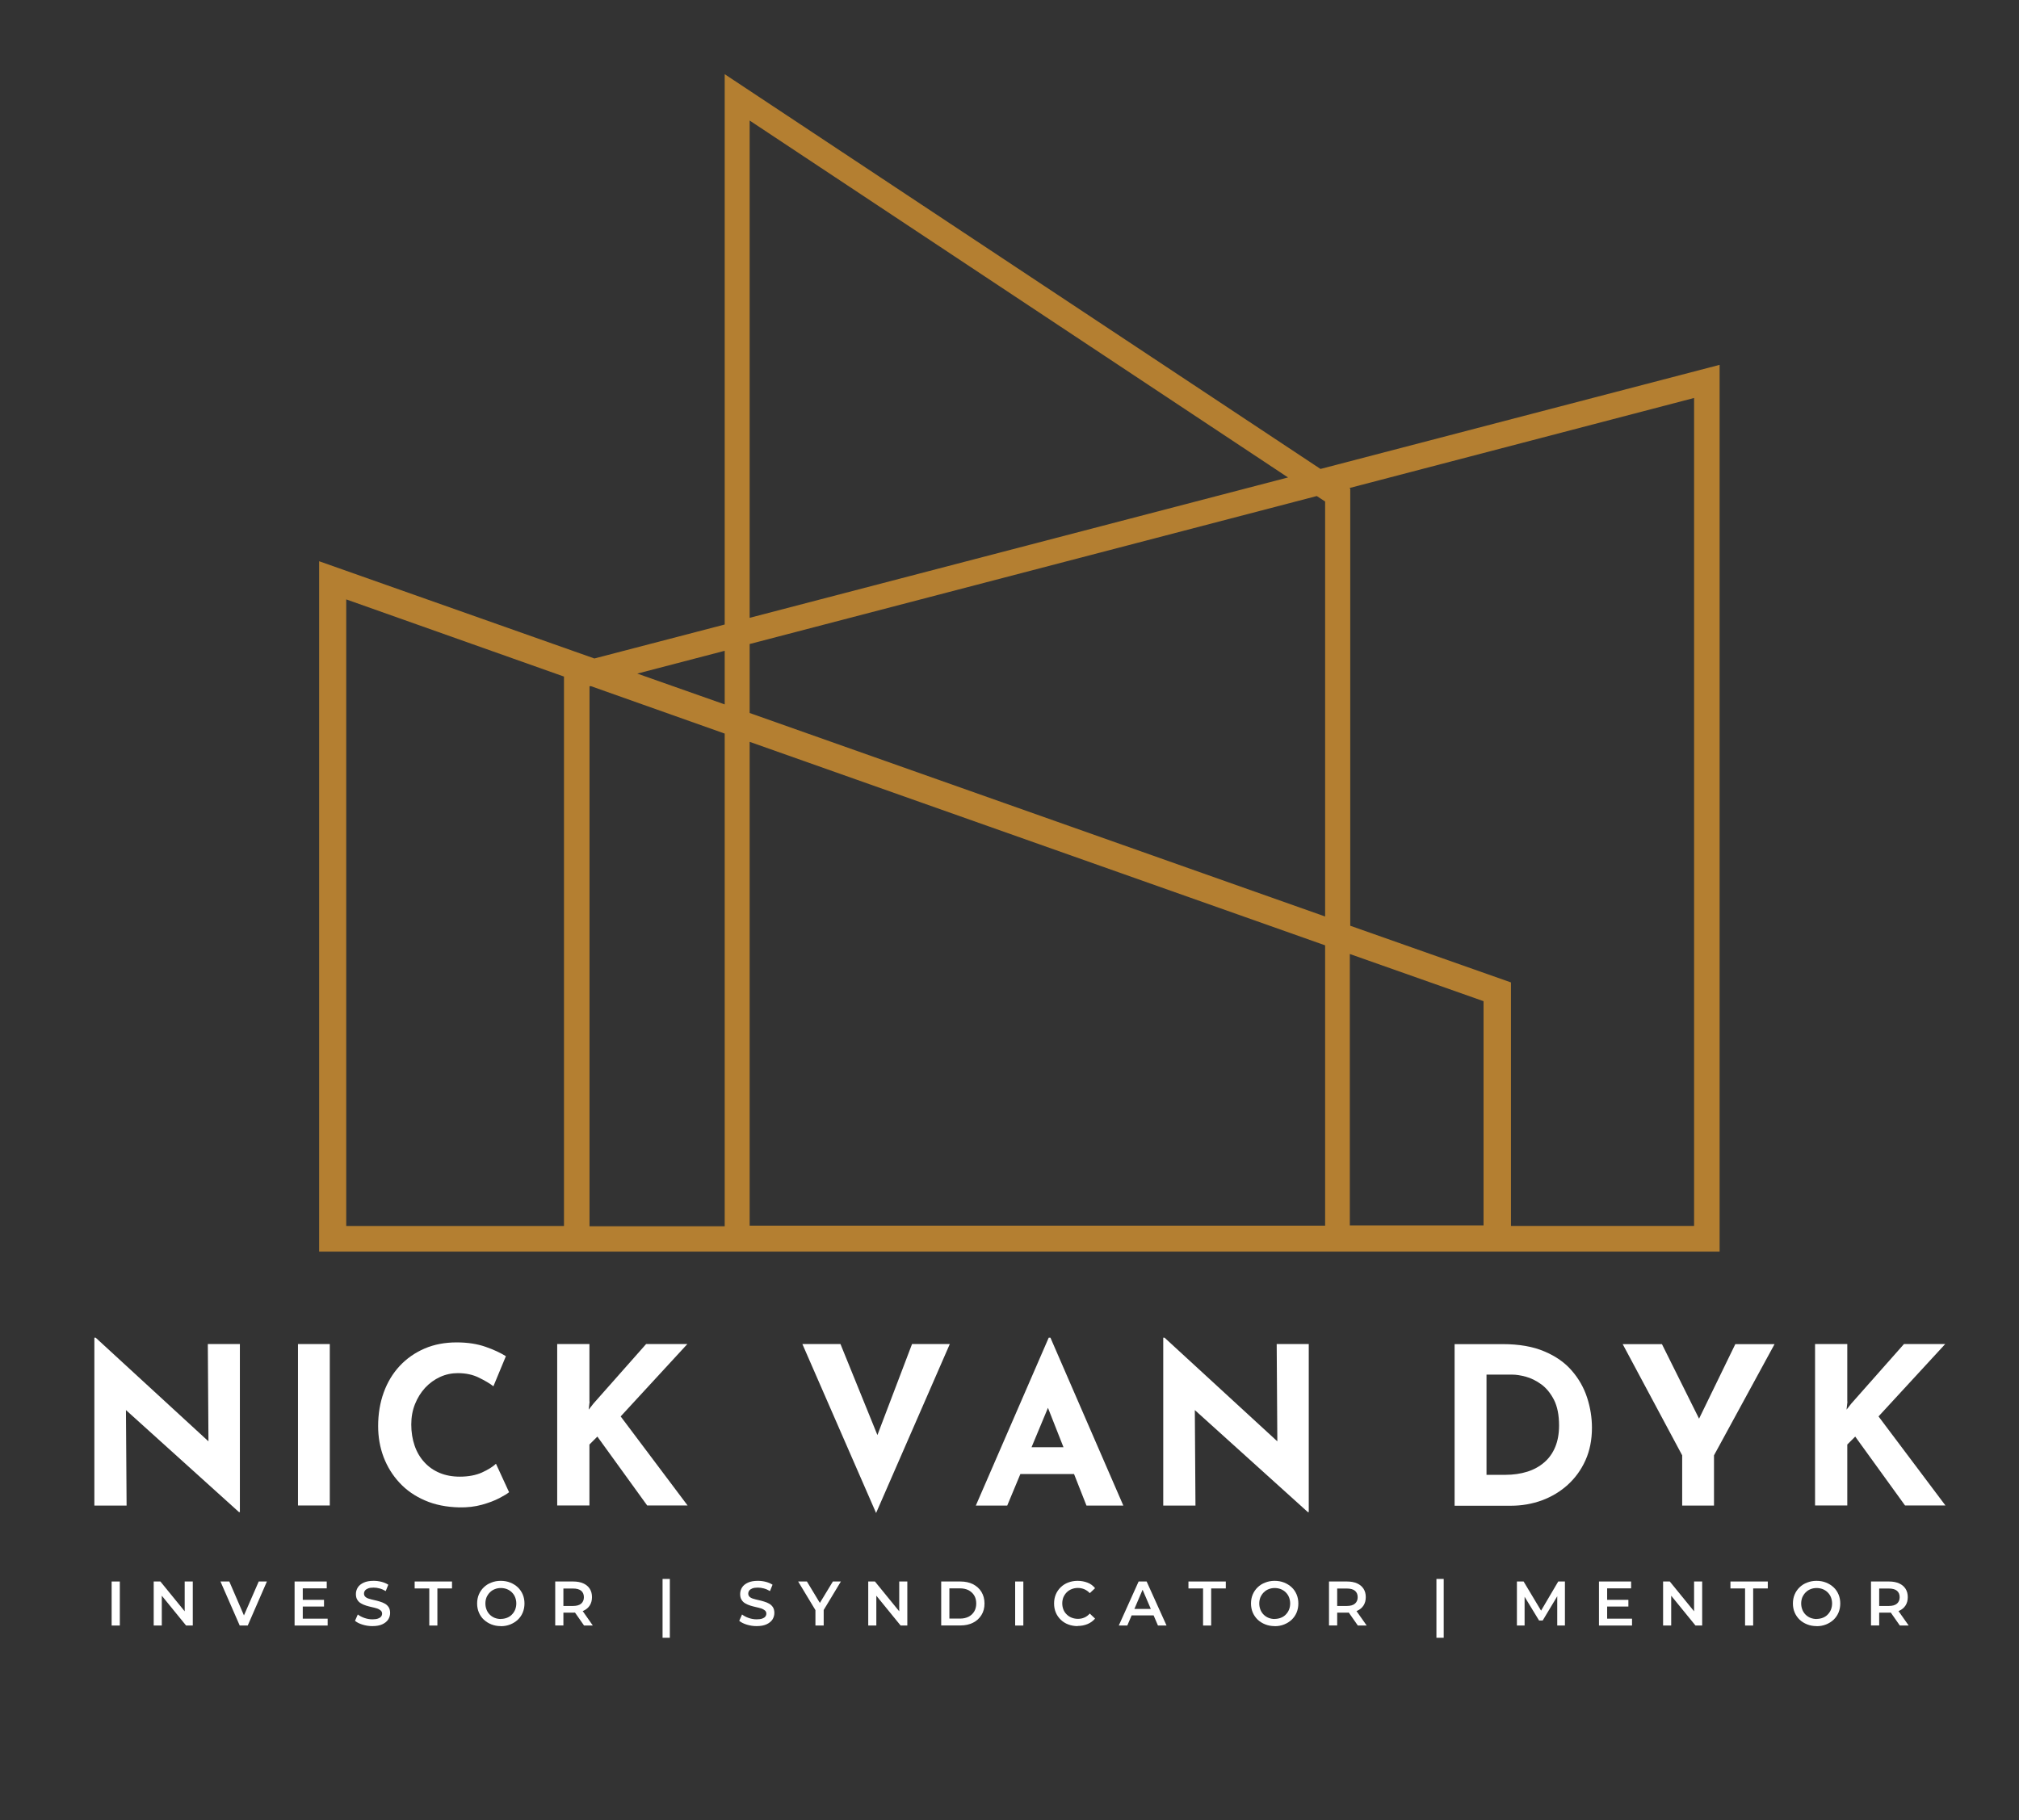
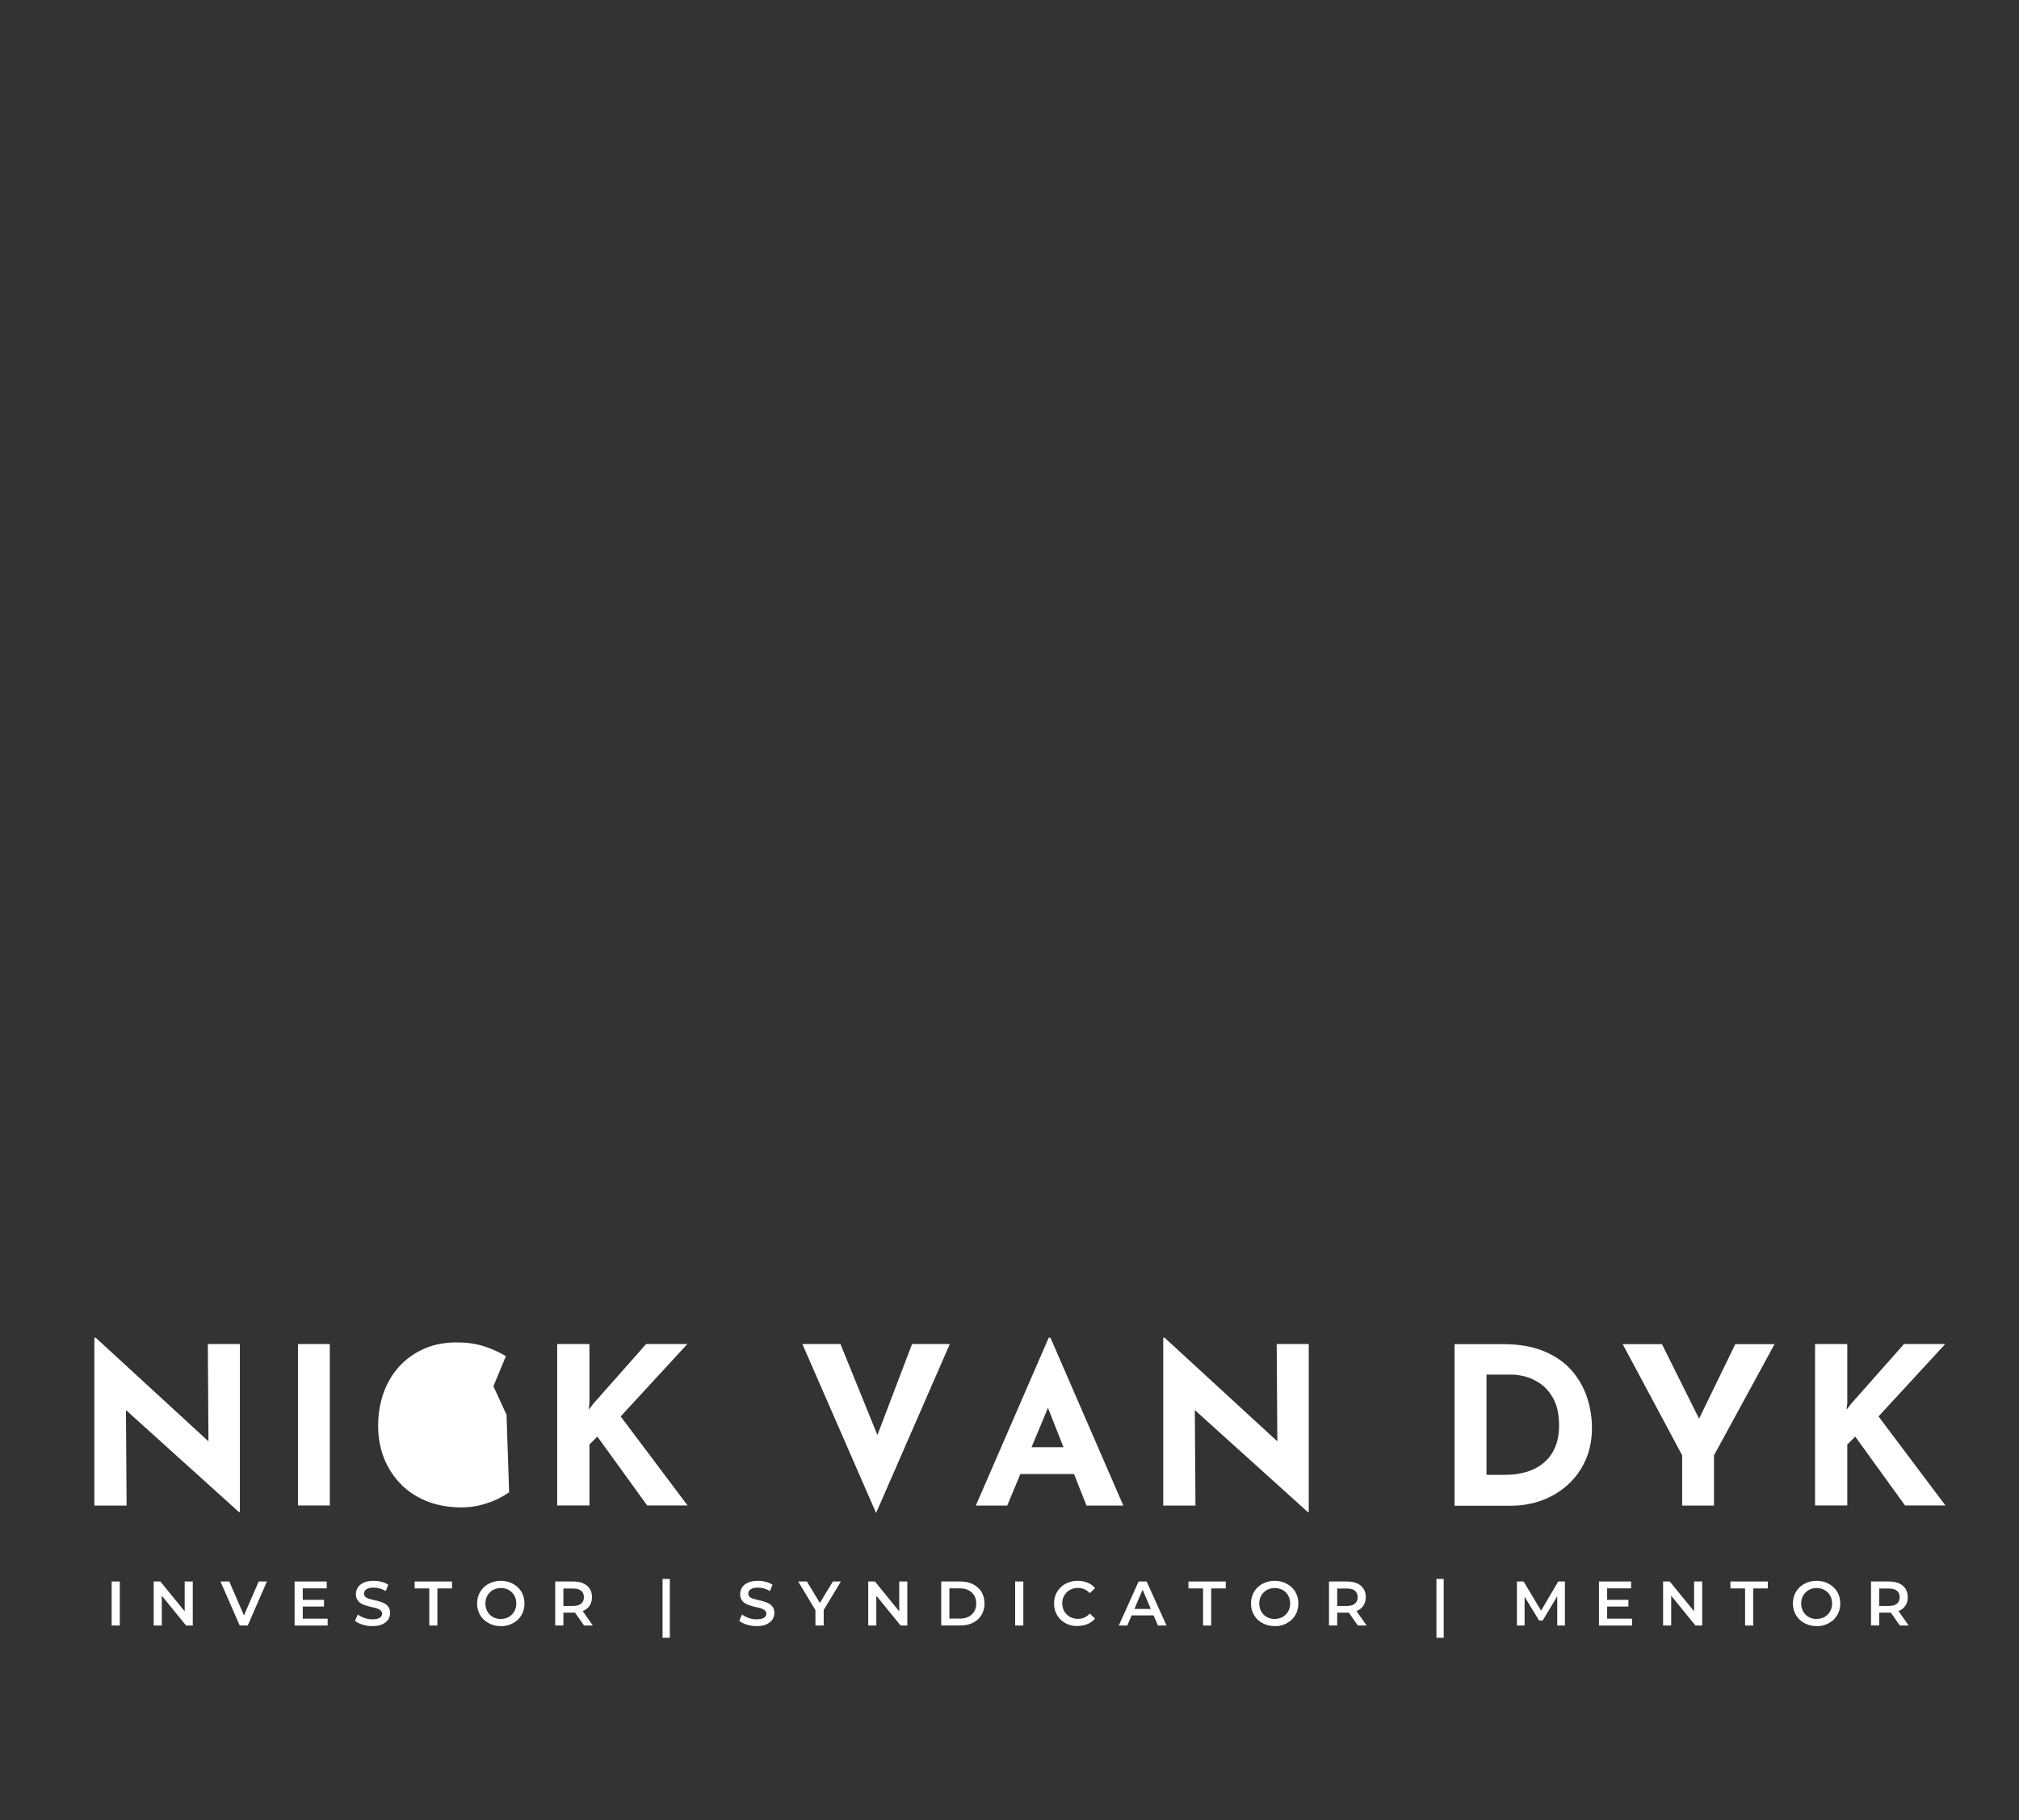
<svg xmlns="http://www.w3.org/2000/svg" id="Layer_1" viewBox="0 0 244.33 220.33">
  <rect x="0" y="0" width="244.33" height="220.33" fill="#333333" stroke="none" />
  <defs>
    <style>.cls-1{fill:#fff;}.cls-2{fill:#b47f31;}</style>
  </defs>
-   <path class="cls-2" d="m41.9,72.55l26.35,9.34v66.5h-26.35v-75.84Zm45.8,6.23v6.48l-10.58-3.73,10.58-2.76Zm3.02-64.19l65.15,43.2-65.15,16.99V14.59Zm72.63,100.88l16.18,5.71v27.14h-16.18v-32.89.04Zm-72.63-37.52l68.63-17.91,1.01.66v50.23l-69.64-24.63v-8.36Zm0,11.84l69.64,24.63v33.93h-69.64v-58.56Zm-19.24-6.75l16.22,5.75v59.63h-16.36v-65.36h.14v-.03Zm133.53-34.87v100.21h-22.16v-29.47l-19.45-6.86v-52.91l-.1-.07,41.71-10.9Zm3.09-4.01l-48.3,12.6L87.7,8.98v66.61l-15.77,4.11-33.31-11.77v83.56h169.48V44.16Z" />
  <path class="cls-1" d="m13.51,196.75v-5.33h.99v5.33h-.99Z" />
  <path class="cls-1" d="m18.6,196.75v-5.33h.81l3.34,4.1h-.4v-4.1h.98v5.33h-.81l-3.34-4.1h.4v4.1h-.98Z" />
  <path class="cls-1" d="m29.01,196.75l-2.33-5.33h1.07l2.08,4.82h-.62l2.1-4.82h.99l-2.32,5.33h-.97Z" />
  <path class="cls-1" d="m36.64,195.92h3.01v.83h-4v-5.33h3.89v.83h-2.9v3.67Zm-.08-2.28h2.65v.81h-2.65v-.81Z" />
  <path class="cls-1" d="m45.07,196.82c-.42,0-.81-.06-1.2-.18s-.68-.27-.91-.46l.34-.77c.21.17.48.31.79.42.31.11.64.17.97.17.28,0,.5-.03.68-.09.17-.06.3-.14.38-.25.08-.1.12-.22.12-.35,0-.16-.06-.29-.18-.39s-.27-.18-.45-.24c-.19-.06-.39-.11-.62-.16-.23-.05-.45-.11-.68-.18-.23-.07-.43-.16-.62-.27-.19-.11-.34-.25-.45-.44-.12-.18-.17-.42-.17-.7s.08-.55.23-.79.39-.43.71-.58.72-.22,1.21-.22c.32,0,.64.04.95.12.31.08.59.2.82.35l-.31.77c-.24-.14-.48-.25-.74-.32-.25-.07-.5-.1-.73-.1-.27,0-.5.03-.67.1-.17.07-.29.15-.37.26-.08.11-.12.23-.12.37,0,.16.06.29.17.39s.26.18.45.23c.19.06.39.11.62.16.23.05.46.11.68.18.23.07.43.15.62.26.19.11.33.25.45.43.11.18.17.41.17.69s-.08.55-.23.79c-.16.24-.39.43-.71.58s-.72.22-1.21.22Z" />
  <path class="cls-1" d="m51.95,196.75v-4.49h-1.77v-.84h4.52v.84h-1.77v4.49h-.99Z" />
  <path class="cls-1" d="m60.61,196.82c-.42,0-.8-.07-1.15-.21-.35-.14-.65-.33-.91-.57s-.46-.54-.6-.87c-.14-.33-.21-.7-.21-1.09s.07-.76.21-1.09c.14-.33.34-.62.6-.87s.56-.44.91-.57c.35-.14.73-.21,1.14-.21s.8.07,1.15.21c.35.14.65.33.91.57.26.25.46.54.6.87s.21.7.21,1.09-.07.76-.21,1.1-.34.62-.6.87c-.26.24-.56.43-.91.57-.35.14-.73.21-1.14.21Zm0-.87c.27,0,.52-.05.75-.14.23-.09.43-.22.59-.39.17-.17.3-.37.39-.59.09-.23.14-.48.14-.75s-.05-.52-.14-.75c-.09-.23-.22-.42-.39-.59s-.37-.3-.59-.39c-.23-.09-.48-.14-.75-.14s-.52.05-.74.14c-.23.09-.42.22-.59.39-.17.17-.3.37-.4.59-.09.23-.14.48-.14.75s.05.52.14.75c.09.23.22.43.39.6.17.17.37.3.59.39.23.09.48.14.75.14Z" />
  <path class="cls-1" d="m67.19,196.75v-5.33h2.19c.47,0,.88.08,1.21.23.34.15.6.37.78.65s.27.62.27,1.01-.09.73-.27,1.01c-.18.28-.44.5-.78.65-.34.15-.74.22-1.21.22h-1.64l.44-.45v2h-.99Zm.99-1.9l-.44-.47h1.6c.44,0,.77-.09.99-.28.22-.19.33-.45.33-.78s-.11-.6-.33-.78c-.22-.18-.55-.27-.99-.27h-1.6l.44-.49v3.08Zm2.5,1.9l-1.35-1.93h1.06l1.35,1.93h-1.07Z" />
  <path class="cls-1" d="m80.18,198.23v-7.12h.88v7.12h-.88Z" />
  <path class="cls-1" d="m91.57,196.82c-.42,0-.81-.06-1.2-.18s-.68-.27-.91-.46l.34-.77c.21.17.48.31.79.42.31.11.64.17.97.17.28,0,.5-.03.68-.09.17-.06.3-.14.38-.25.08-.1.12-.22.12-.35,0-.16-.06-.29-.18-.39s-.27-.18-.45-.24c-.19-.06-.39-.11-.62-.16-.23-.05-.45-.11-.68-.18-.23-.07-.43-.16-.62-.27-.19-.11-.34-.25-.45-.44-.12-.18-.17-.42-.17-.7s.08-.55.23-.79.39-.43.71-.58.72-.22,1.21-.22c.32,0,.64.04.95.12.31.08.59.2.82.35l-.31.77c-.24-.14-.48-.25-.74-.32-.25-.07-.5-.1-.73-.1-.27,0-.5.03-.67.1-.17.07-.29.15-.37.26-.08.11-.12.23-.12.37,0,.16.06.29.17.39s.26.18.45.23c.19.06.39.11.62.16.23.05.46.11.68.18.23.07.43.15.62.26.19.11.33.25.45.43.11.18.17.41.17.69s-.08.55-.23.79c-.16.24-.39.43-.71.58s-.72.22-1.21.22Z" />
  <path class="cls-1" d="m98.68,196.75v-2.11l.22.61-2.31-3.83h1.06l1.86,3.08h-.59l1.87-3.08h.97l-2.31,3.83.23-.61v2.11h-.99Z" />
  <path class="cls-1" d="m105.07,196.75v-5.33h.81l3.34,4.1h-.4v-4.1h.98v5.33h-.81l-3.34-4.1h.4v4.1h-.98Z" />
  <path class="cls-1" d="m113.9,196.75v-5.33h2.33c.58,0,1.09.11,1.52.33s.78.53,1.02.93c.24.4.37.86.37,1.4s-.12,1-.37,1.4-.58.71-1.02.93-.94.33-1.52.33h-2.33Zm.99-.84h1.29c.4,0,.75-.08,1.04-.23s.52-.37.68-.64c.16-.27.24-.59.24-.96s-.08-.69-.24-.96c-.16-.27-.39-.48-.68-.64-.29-.15-.64-.23-1.04-.23h-1.29v3.65Z" />
  <path class="cls-1" d="m122.85,196.75v-5.33h.99v5.33h-.99Z" />
  <path class="cls-1" d="m130.41,196.82c-.41,0-.78-.07-1.13-.2-.35-.13-.65-.32-.91-.57-.26-.25-.46-.54-.6-.87-.14-.33-.21-.7-.21-1.1s.07-.76.21-1.1c.14-.33.34-.62.6-.87.26-.25.56-.44.91-.57.34-.13.72-.2,1.13-.2.44,0,.83.08,1.2.22s.67.37.91.67l-.64.6c-.19-.21-.41-.36-.65-.47-.24-.1-.5-.16-.78-.16s-.53.05-.76.14c-.23.09-.43.22-.6.39-.17.17-.3.37-.4.59-.09.23-.14.48-.14.75s.05.52.14.75c.09.23.23.43.4.59.17.17.37.3.6.39.23.09.49.14.76.14s.54-.05.78-.16c.24-.1.45-.26.65-.48l.64.61c-.25.29-.55.51-.91.66s-.76.23-1.2.23Z" />
  <path class="cls-1" d="m135.39,196.75l2.4-5.33h.97l2.41,5.33h-1.04l-2.06-4.8h.4l-2.05,4.8h-1.02Zm1.1-1.23l.27-.78h2.88l.27.78h-3.41Z" />
  <path class="cls-1" d="m145.59,196.75v-4.49h-1.77v-.84h4.52v.84h-1.77v4.49h-.99Z" />
  <path class="cls-1" d="m154.26,196.82c-.42,0-.8-.07-1.15-.21-.35-.14-.66-.33-.91-.57s-.46-.54-.6-.87c-.14-.33-.21-.7-.21-1.09s.07-.76.21-1.09c.14-.33.34-.62.6-.87s.56-.44.91-.57c.35-.14.73-.21,1.14-.21s.8.07,1.15.21c.35.14.65.33.91.57s.46.54.6.87c.14.33.21.7.21,1.09s-.07.76-.21,1.1c-.14.33-.34.62-.6.87-.26.24-.56.43-.91.57-.35.14-.73.21-1.14.21Zm0-.87c.27,0,.52-.05.75-.14.23-.09.43-.22.59-.39.17-.17.3-.37.39-.59.09-.23.14-.48.14-.75s-.05-.52-.14-.75c-.09-.23-.22-.42-.39-.59-.17-.17-.37-.3-.59-.39-.23-.09-.48-.14-.75-.14s-.52.05-.74.14c-.23.09-.42.22-.59.39s-.3.37-.4.59c-.09.23-.14.48-.14.75s.05.52.14.75c.09.23.22.43.39.6.17.17.37.3.59.39.23.09.48.14.75.14Z" />
  <path class="cls-1" d="m160.83,196.75v-5.33h2.19c.47,0,.88.08,1.21.23.34.15.6.37.78.65s.27.62.27,1.01-.09.73-.27,1.01c-.18.28-.44.5-.78.65-.34.15-.74.22-1.21.22h-1.64l.44-.45v2h-.99Zm.99-1.9l-.44-.47h1.6c.44,0,.77-.09.99-.28s.33-.45.33-.78-.11-.6-.33-.78-.55-.27-.99-.27h-1.6l.44-.49v3.08Zm2.5,1.9l-1.35-1.93h1.06l1.36,1.93h-1.07Z" />
  <path class="cls-1" d="m173.83,198.23v-7.12h.88v7.12h-.88Z" />
  <path class="cls-1" d="m183.57,196.75v-5.33h.81l2.33,3.89h-.43l2.29-3.89h.81v5.33s-.93,0-.93,0v-3.86s.19,0,.19,0l-1.95,3.25h-.44l-1.98-3.25h.23v3.86h-.94Z" />
  <path class="cls-1" d="m194.49,195.92h3.01v.83h-4v-5.33h3.89v.83h-2.9v3.67Zm-.08-2.28h2.65v.81h-2.65v-.81Z" />
  <path class="cls-1" d="m201.26,196.75v-5.33h.81l3.34,4.1h-.4v-4.1h.98v5.33h-.81l-3.34-4.1h.4v4.1h-.98Z" />
  <path class="cls-1" d="m211.18,196.75v-4.49h-1.77v-.84h4.52v.84h-1.77v4.49h-.99Z" />
  <path class="cls-1" d="m219.84,196.82c-.42,0-.8-.07-1.15-.21-.35-.14-.66-.33-.91-.57s-.46-.54-.6-.87c-.14-.33-.21-.7-.21-1.09s.07-.76.21-1.09c.14-.33.34-.62.6-.87s.56-.44.91-.57c.35-.14.73-.21,1.14-.21s.8.07,1.15.21c.35.14.65.33.91.57s.46.54.6.87c.14.33.21.7.21,1.09s-.07.76-.21,1.1c-.14.33-.34.62-.6.87-.26.24-.56.43-.91.57-.35.14-.73.21-1.14.21Zm0-.87c.27,0,.52-.05.75-.14.23-.09.43-.22.59-.39.17-.17.3-.37.39-.59.09-.23.14-.48.14-.75s-.05-.52-.14-.75c-.09-.23-.22-.42-.39-.59-.17-.17-.37-.3-.59-.39-.23-.09-.48-.14-.75-.14s-.52.05-.74.14c-.23.09-.42.22-.59.39s-.3.37-.4.59c-.09.23-.14.48-.14.75s.05.52.14.75c.09.23.22.43.39.6.17.17.37.3.59.39.23.09.48.14.75.14Z" />
  <path class="cls-1" d="m226.42,196.75v-5.33h2.19c.47,0,.88.08,1.21.23.34.15.6.37.78.65s.27.62.27,1.01-.09.73-.27,1.01c-.18.28-.44.5-.78.65-.34.15-.74.22-1.21.22h-1.64l.44-.45v2h-.99Zm.99-1.9l-.44-.47h1.6c.44,0,.77-.09.99-.28s.33-.45.33-.78-.11-.6-.33-.78-.55-.27-.99-.27h-1.6l.44-.49v3.08Zm2.5,1.9l-1.35-1.93h1.06l1.36,1.93h-1.07Z" />
  <path class="cls-1" d="m28.92,183.02l-14.82-13.38,1.14.64.08,11.95h-3.9v-20.32h.16l14.5,13.33-.85-.37-.08-12.19h3.88v20.34h-.11Z" />
  <path class="cls-1" d="m36.06,162.68h3.85v19.54h-3.85v-19.54Z" />
-   <path class="cls-1" d="m61.61,180.61c-.21.18-.61.42-1.18.72-.58.3-1.28.57-2.11.8-.83.23-1.75.34-2.76.32-1.54-.04-2.92-.31-4.13-.84-1.21-.52-2.24-1.23-3.08-2.14-.84-.9-1.48-1.94-1.93-3.11-.44-1.17-.66-2.42-.66-3.74,0-1.49.23-2.85.68-4.09.45-1.24,1.1-2.31,1.94-3.21.84-.9,1.85-1.6,3.01-2.1,1.17-.5,2.46-.74,3.88-.74,1.31,0,2.47.18,3.48.53,1.01.35,1.83.74,2.47,1.14l-1.51,3.64c-.44-.34-1.03-.69-1.77-1.05-.73-.36-1.58-.54-2.54-.54-.74,0-1.46.15-2.14.46-.68.31-1.28.75-1.81,1.31-.52.57-.93,1.23-1.23,1.98-.3.75-.45,1.57-.45,2.46,0,.94.14,1.8.41,2.58.27.78.67,1.45,1.18,2,.51.56,1.13.99,1.85,1.29.72.3,1.53.45,2.43.45,1.04,0,1.94-.17,2.68-.5.74-.34,1.31-.69,1.7-1.06l1.59,3.45Z" />
+   <path class="cls-1" d="m61.61,180.61c-.21.18-.61.42-1.18.72-.58.3-1.28.57-2.11.8-.83.23-1.75.34-2.76.32-1.54-.04-2.92-.31-4.13-.84-1.21-.52-2.24-1.23-3.08-2.14-.84-.9-1.48-1.94-1.93-3.11-.44-1.17-.66-2.42-.66-3.74,0-1.49.23-2.85.68-4.09.45-1.24,1.1-2.31,1.94-3.21.84-.9,1.85-1.6,3.01-2.1,1.17-.5,2.46-.74,3.88-.74,1.31,0,2.47.18,3.48.53,1.01.35,1.83.74,2.47,1.14l-1.51,3.64l1.59,3.45Z" />
  <path class="cls-1" d="m71.35,169.64l-.11.98.58-.74,6.37-7.2h4.99l-8.07,8.76,8.1,10.78h-4.89l-6.03-8.34-.96.96v7.38h-3.9v-19.54h3.9v6.96Z" />
  <path class="cls-1" d="m101.71,162.68l5.71,14.07-2.23-.45,5.18-13.62h4.57l-8.92,20.45-8.92-20.45h4.62Z" />
  <path class="cls-1" d="m118.09,182.23l8.82-20.32h.21l8.82,20.32h-4.46l-5.63-14.29,2.79-1.91-6.75,16.2h-3.8Zm6.03-7.06h5.87l1.35,3.24h-8.42l1.19-3.24Z" />
  <path class="cls-1" d="m158.27,183.02l-14.82-13.38,1.14.64.08,11.95h-3.9v-20.32h.16l14.5,13.33-.85-.37-.08-12.19h3.88v20.34h-.11Z" />
  <path class="cls-1" d="m176.03,182.23v-19.54h5.84c1.96,0,3.64.29,5.02.88,1.38.58,2.49,1.36,3.33,2.34.84.97,1.46,2.06,1.85,3.27.39,1.2.58,2.42.58,3.64,0,1.45-.26,2.76-.78,3.92-.52,1.16-1.24,2.15-2.14,2.97-.9.82-1.95,1.45-3.13,1.89-1.19.43-2.44.65-3.77.65h-6.8Zm3.85-3.72h2.28c.97,0,1.86-.13,2.66-.38s1.48-.63,2.06-1.13c.58-.5,1.02-1.12,1.33-1.87.31-.75.46-1.62.46-2.59,0-1.28-.21-2.31-.62-3.12-.42-.8-.93-1.43-1.54-1.87-.61-.44-1.24-.75-1.87-.92-.64-.17-1.18-.25-1.62-.25h-3.13v12.14Z" />
  <path class="cls-1" d="m203.57,176.15l-7.2-13.46h4.75l5.05,10.14-1.14.08,4.97-10.22h4.75l-7.33,13.46v6.08h-3.85v-6.08Z" />
  <path class="cls-1" d="m223.57,169.64l-.11.98.58-.74,6.37-7.2h4.99l-8.07,8.76,8.1,10.78h-4.89l-6.03-8.34-.96.96v7.38h-3.9v-19.54h3.9v6.96Z" />
</svg>